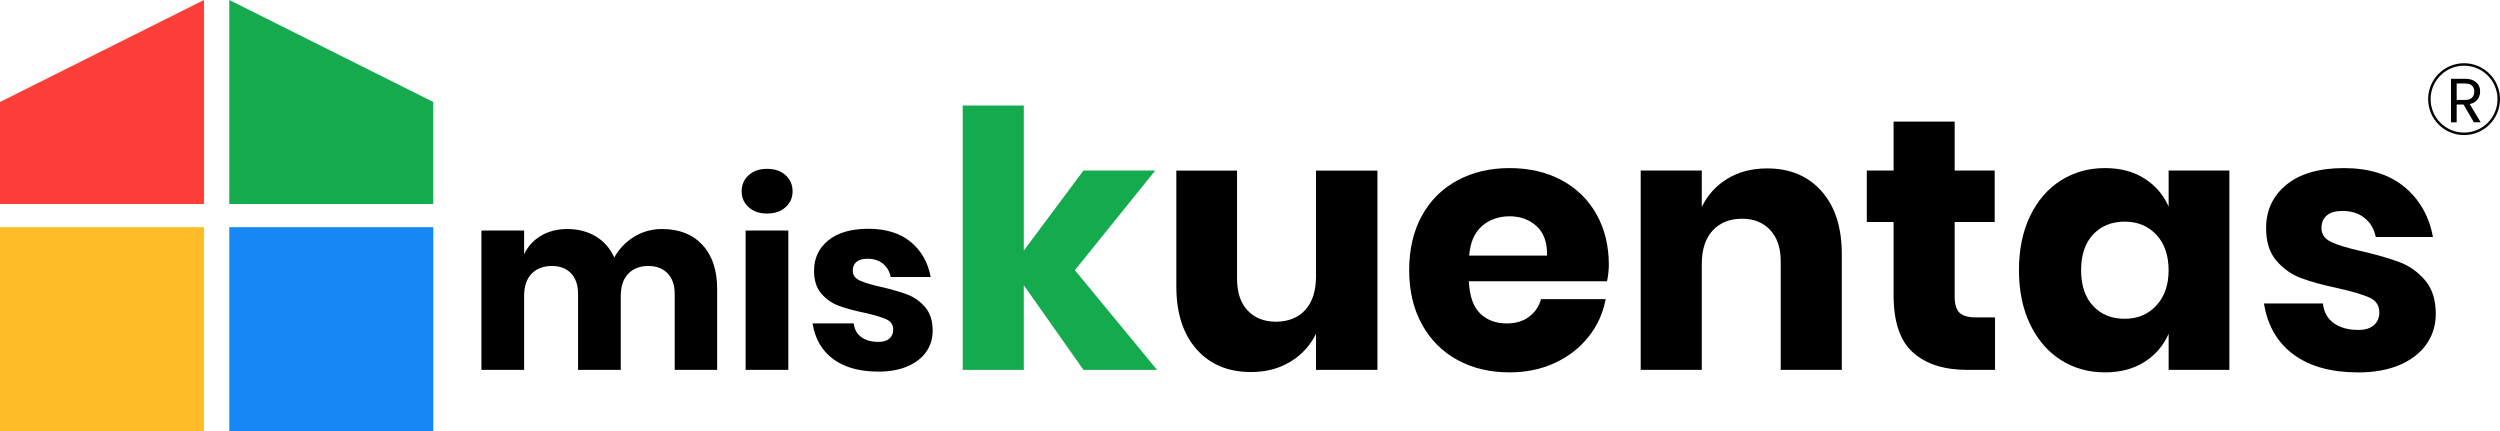
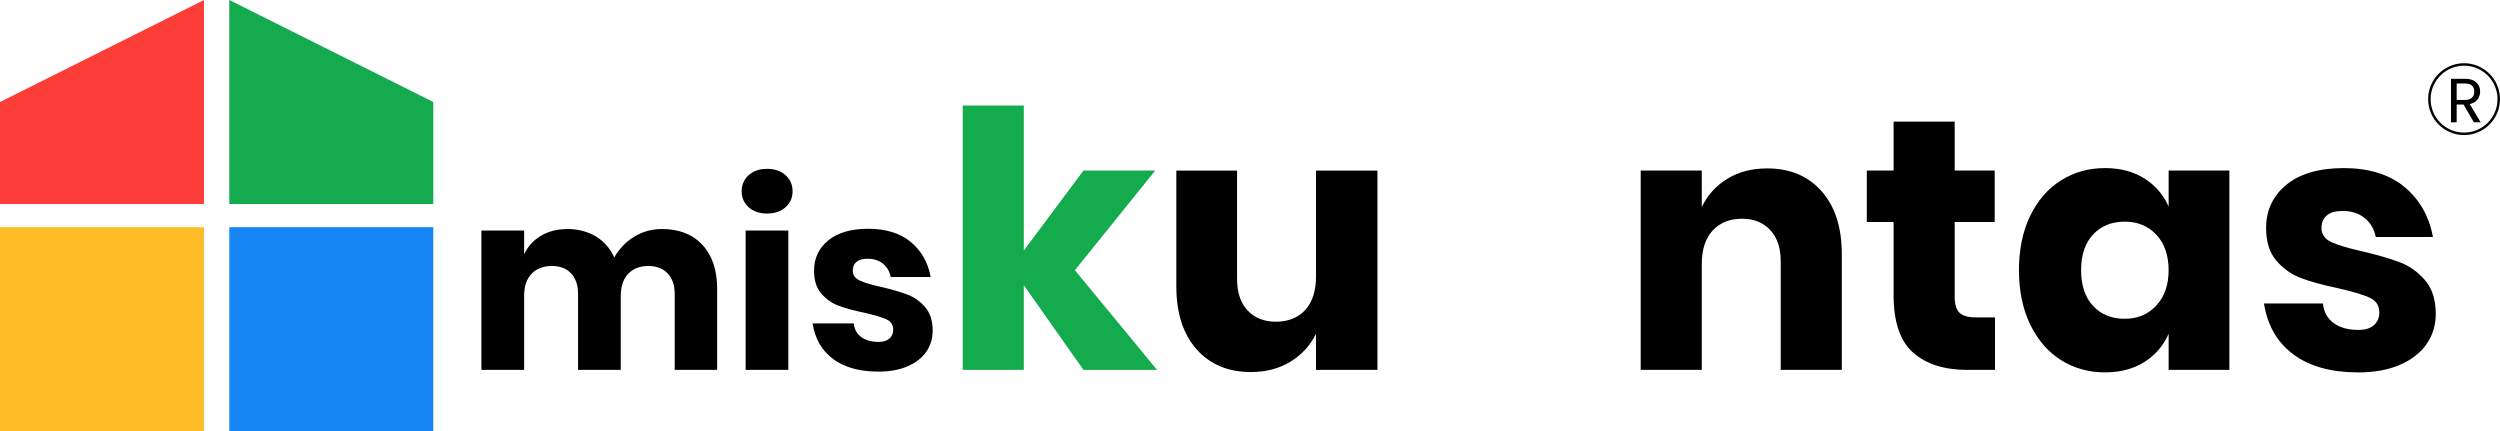
<svg xmlns="http://www.w3.org/2000/svg" id="OBJECTS" viewBox="0 0 1001.1 172.65">
  <g>
    <g id="miskuentas_negro">
-       <path d="M281.28,98.06c3.93,4.23,5.9,10.12,5.9,17.65v32.4h-17v-30.4c0-3.53-.95-6.28-2.85-8.25-1.9-1.97-4.48-2.95-7.75-2.95s-6.08,1.05-8.05,3.15c-1.97,2.1-2.95,5.05-2.95,8.85v29.6h-17.1v-30.4c0-3.53-.93-6.28-2.8-8.25-1.87-1.97-4.43-2.95-7.7-2.95s-6.1,1.03-8.1,3.1c-2,2.07-3,5.03-3,8.9v29.6h-17.1v-55.8h17.1v9.5c1.47-3.13,3.72-5.6,6.75-7.4,3.03-1.8,6.58-2.7,10.65-2.7s8.03,.98,11.3,2.95c3.27,1.97,5.73,4.78,7.4,8.45,1.93-3.47,4.58-6.23,7.95-8.3,3.37-2.07,7.08-3.1,11.15-3.1,6.87,0,12.27,2.12,16.2,6.35Z" />
+       <path d="M281.28,98.06c3.93,4.23,5.9,10.12,5.9,17.65v32.4h-17v-30.4c0-3.53-.95-6.28-2.85-8.25-1.9-1.97-4.48-2.95-7.75-2.95s-6.08,1.05-8.05,3.15c-1.97,2.1-2.95,5.05-2.95,8.85v29.6h-17.1v-30.4c0-3.53-.93-6.28-2.8-8.25-1.87-1.97-4.43-2.95-7.7-2.95s-6.1,1.03-8.1,3.1c-2,2.07-3,5.03-3,8.9v29.6h-17.1v-55.8h17.1v9.5c1.47-3.13,3.72-5.6,6.75-7.4,3.03-1.8,6.58-2.7,10.65-2.7s8.03,.98,11.3,2.95c3.27,1.97,5.73,4.78,7.4,8.45,1.93-3.47,4.58-6.23,7.95-8.3,3.37-2.07,7.08-3.1,11.15-3.1,6.87,0,12.27,2.12,16.2,6.35" />
      <path d="M299.78,70.16c1.87-1.7,4.33-2.55,7.4-2.55s5.53,.85,7.4,2.55c1.87,1.7,2.8,3.85,2.8,6.45s-.93,4.65-2.8,6.35c-1.87,1.7-4.33,2.55-7.4,2.55s-5.53-.85-7.4-2.55c-1.87-1.7-2.8-3.82-2.8-6.35s.93-4.75,2.8-6.45Zm15.9,22.15v55.8h-17.1v-55.8h17.1Z" />
      <path d="M364.73,96.91c4.23,3.53,6.88,8.2,7.95,14h-16c-.47-2.27-1.52-4.05-3.15-5.35-1.63-1.3-3.68-1.95-6.15-1.95-1.93,0-3.4,.42-4.4,1.25-1,.83-1.5,2.02-1.5,3.55,0,1.73,.92,3.03,2.75,3.9,1.83,.87,4.72,1.73,8.65,2.6,4.27,1,7.77,2.02,10.5,3.05,2.73,1.03,5.1,2.72,7.1,5.05,2,2.33,3,5.47,3,9.4,0,3.2-.87,6.03-2.6,8.5-1.73,2.47-4.23,4.4-7.5,5.8-3.27,1.4-7.13,2.1-11.6,2.1-7.53,0-13.57-1.67-18.1-5-4.53-3.33-7.3-8.1-8.3-14.3h16.5c.27,2.4,1.28,4.23,3.05,5.5,1.77,1.27,4.05,1.9,6.85,1.9,1.93,0,3.4-.45,4.4-1.35,1-.9,1.5-2.08,1.5-3.55,0-1.93-.92-3.32-2.75-4.15-1.83-.83-4.82-1.72-8.95-2.65-4.13-.87-7.53-1.8-10.2-2.8-2.67-1-4.97-2.62-6.9-4.85-1.93-2.23-2.9-5.28-2.9-9.15,0-5,1.9-9.05,5.7-12.15,3.8-3.1,9.17-4.65,16.1-4.65s12.72,1.77,16.95,5.3Z" />
      <path d="M433.86,148.11l-23.89-33.9v33.9h-24.46V42.26h24.46v58.07l23.89-32.04h28.75l-32.18,39.91,32.9,39.91h-29.47Z" style="fill:#14aa4e;" />
      <path d="M551.58,68.3v79.82h-24.6v-14.45c-2.29,4.67-5.7,8.39-10.23,11.16-4.53,2.77-9.8,4.15-15.81,4.15-9.15,0-16.43-3.05-21.81-9.15-5.39-6.1-8.08-14.49-8.08-25.17v-46.34h24.32v43.34c0,5.44,1.41,9.66,4.22,12.66,2.81,3,6.6,4.51,11.37,4.51s8.87-1.57,11.73-4.72c2.86-3.15,4.29-7.63,4.29-13.45v-42.34h24.6Z" />
-       <path d="M643.55,112.64h-55.36c.29,6.01,1.81,10.32,4.58,12.95,2.76,2.62,6.29,3.93,10.58,3.93,3.62,0,6.63-.91,9.01-2.72,2.38-1.81,3.96-4.15,4.72-7.01h25.89c-1.05,5.63-3.34,10.66-6.87,15.09-3.53,4.43-8.01,7.92-13.45,10.44-5.44,2.53-11.49,3.79-18.17,3.79-7.82,0-14.76-1.64-20.81-4.93-6.06-3.29-10.8-8.03-14.23-14.23-3.43-6.2-5.15-13.45-5.15-21.74s1.69-15.66,5.08-21.81c3.38-6.15,8.13-10.87,14.23-14.16,6.1-3.29,13.06-4.93,20.88-4.93s14.88,1.62,20.88,4.86c6.01,3.24,10.66,7.8,13.95,13.66,3.29,5.86,4.93,12.61,4.93,20.24,0,2-.24,4.2-.72,6.58Zm-28.25-22.1c-2.91-2.62-6.51-3.93-10.8-3.93s-8.2,1.34-11.16,4c-2.96,2.67-4.63,6.58-5.01,11.73h31.18c.09-5.24-1.31-9.18-4.22-11.8Z" />
      <path d="M729.45,76.59c5.39,6.1,8.08,14.5,8.08,25.17v46.34h-24.46v-43.48c0-5.34-1.41-9.51-4.22-12.52-2.81-3-6.56-4.51-11.23-4.51-4.96,0-8.89,1.57-11.8,4.72-2.91,3.15-4.36,7.63-4.36,13.45v42.34h-24.46V68.3h24.46v14.59c2.29-4.77,5.7-8.53,10.23-11.3,4.53-2.76,9.85-4.15,15.95-4.15,9.15,0,16.42,3.05,21.81,9.15Z" />
      <path d="M798.89,127.09v21.03h-11.01c-9.35,0-16.62-2.31-21.81-6.94-5.2-4.62-7.8-12.28-7.8-22.96v-29.32h-10.73v-20.6h10.73v-19.6h24.46v19.6h16.02v20.6h-16.02v29.75c0,3.15,.64,5.34,1.93,6.58,1.29,1.24,3.46,1.86,6.51,1.86h7.72Z" />
      <path d="M858.68,71.44c4.38,2.77,7.63,6.53,9.73,11.3v-14.45h24.32v79.82h-24.32v-14.45c-2.1,4.77-5.34,8.54-9.73,11.3-4.39,2.77-9.63,4.15-15.73,4.15-6.58,0-12.47-1.64-17.67-4.93-5.2-3.29-9.3-8.03-12.3-14.23-3-6.2-4.51-13.45-4.51-21.74s1.5-15.66,4.51-21.81c3-6.15,7.1-10.87,12.3-14.16,5.2-3.29,11.09-4.93,17.67-4.93,6.1,0,11.35,1.38,15.73,4.15Zm-20.53,22.46c-3.2,3.43-4.79,8.2-4.79,14.3s1.6,10.87,4.79,14.3c3.19,3.43,7.41,5.15,12.66,5.15s9.37-1.76,12.66-5.29c3.29-3.53,4.93-8.25,4.93-14.16s-1.64-10.75-4.93-14.23c-3.29-3.48-7.51-5.22-12.66-5.22s-9.47,1.72-12.66,5.15Z" />
      <path d="M962.88,74.88c6.05,5.06,9.85,11.73,11.37,20.03h-22.89c-.67-3.24-2.17-5.79-4.51-7.65-2.34-1.86-5.27-2.79-8.8-2.79-2.77,0-4.86,.6-6.29,1.79-1.43,1.19-2.15,2.89-2.15,5.08,0,2.48,1.31,4.34,3.93,5.58,2.62,1.24,6.75,2.48,12.37,3.72,6.1,1.43,11.11,2.89,15.02,4.36,3.91,1.48,7.29,3.89,10.16,7.22,2.86,3.34,4.29,7.82,4.29,13.45,0,4.58-1.24,8.63-3.72,12.16-2.48,3.53-6.06,6.29-10.73,8.3-4.67,2-10.2,3-16.59,3-10.78,0-19.41-2.38-25.89-7.15-6.49-4.77-10.44-11.59-11.87-20.45h23.6c.38,3.43,1.84,6.06,4.36,7.87,2.53,1.81,5.79,2.72,9.8,2.72,2.76,0,4.86-.64,6.29-1.93,1.43-1.29,2.15-2.98,2.15-5.08,0-2.76-1.31-4.74-3.93-5.94-2.62-1.19-6.89-2.45-12.8-3.79-5.91-1.24-10.78-2.57-14.59-4.01-3.82-1.43-7.11-3.74-9.87-6.94-2.77-3.19-4.15-7.56-4.15-13.09,0-7.15,2.72-12.94,8.15-17.38,5.44-4.43,13.11-6.65,23.03-6.65s18.19,2.53,24.24,7.58Z" />
    </g>
    <rect y="90.97" width="81.68" height="81.68" style="fill:#febc27;" />
    <rect x="91.82" y="90.97" width="81.68" height="81.68" style="fill:#1687f5;" />
    <polygon points="173.5 40.84 91.82 0 91.82 81.68 173.5 81.68 173.5 40.84" style="fill:#14aa4e;" />
    <polygon points="0 40.84 81.68 0 81.68 81.68 0 81.68 0 40.84" style="fill:#fd3e38;" />
  </g>
  <path d="M990.65,48.98l-4.15-7.12h-2.75v7.12h-2.28V31.55h5.62c1.32,0,2.43,.22,3.34,.67,.91,.45,1.59,1.06,2.04,1.83s.67,1.64,.67,2.62c0,1.2-.35,2.26-1.04,3.17-.69,.92-1.73,1.53-3.11,1.83l4.38,7.3h-2.73Zm-6.9-8.95h3.35c1.23,0,2.16-.3,2.78-.91,.62-.61,.92-1.42,.92-2.44s-.3-1.83-.91-2.4c-.61-.57-1.54-.85-2.79-.85h-3.35v6.6Z" />
  <circle cx="986.71" cy="39.7" r="13.89" style="fill:none; stroke:#050303; stroke-miterlimit:10;" />
</svg>